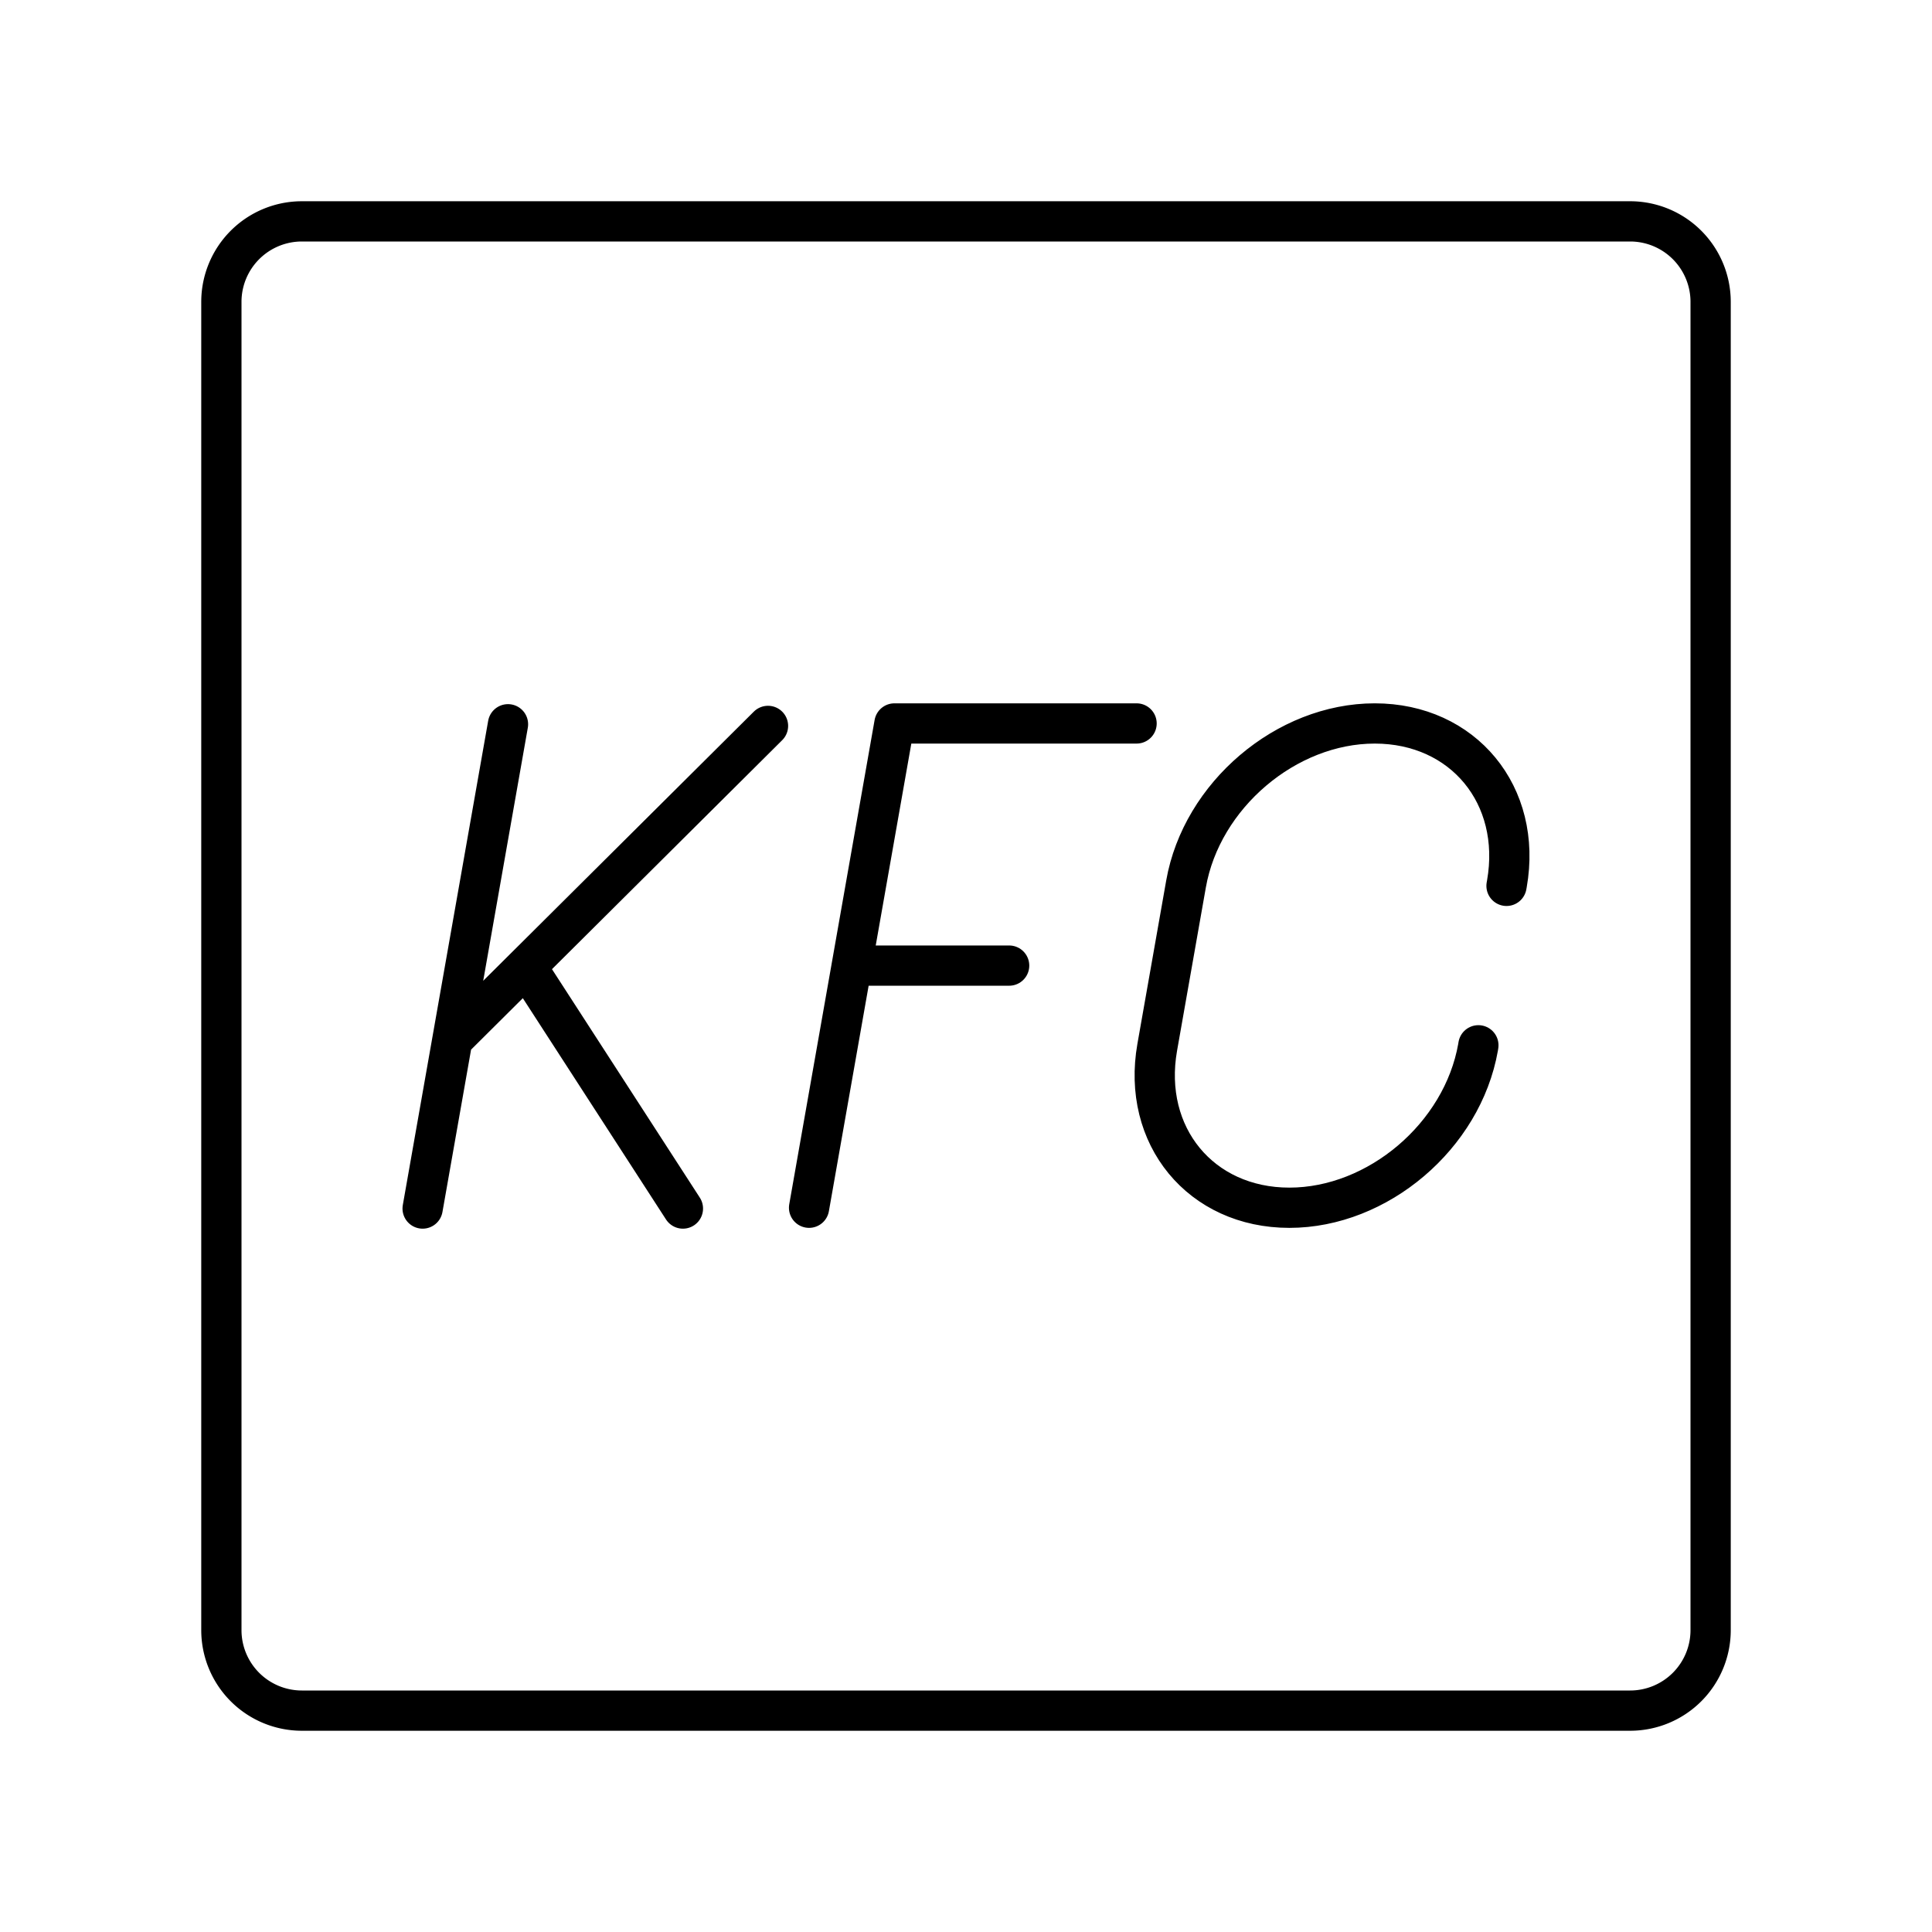
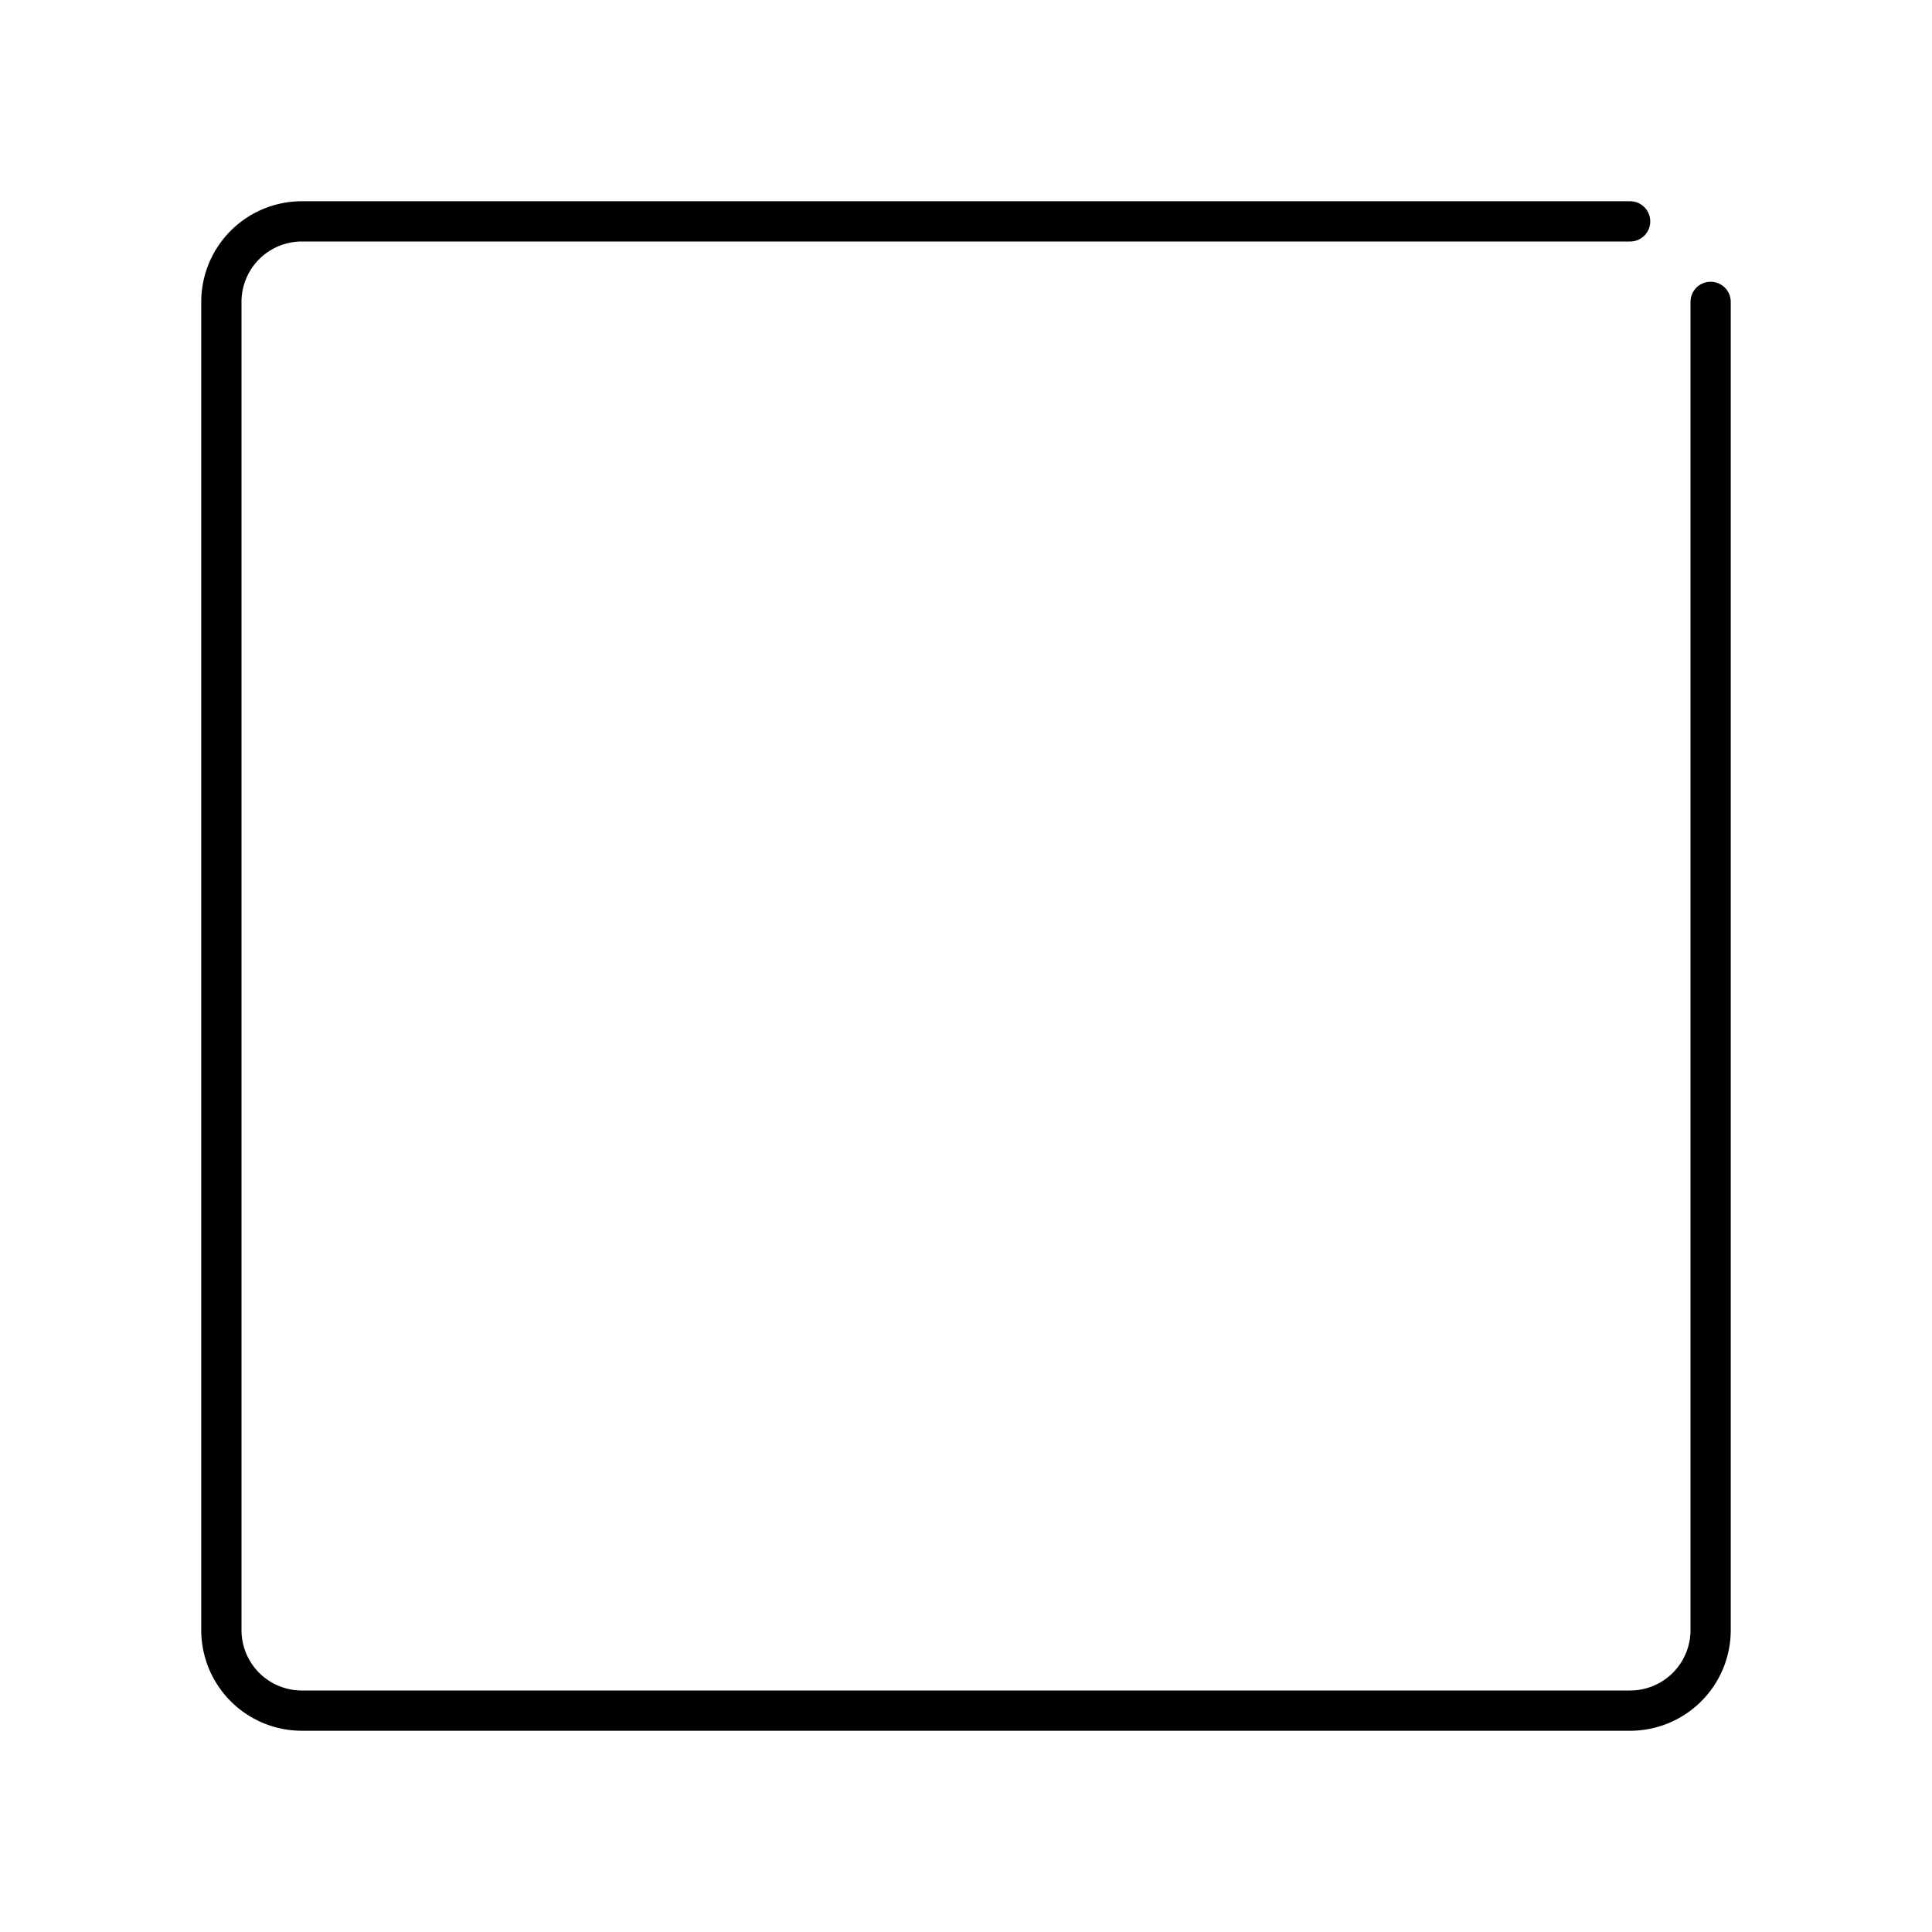
<svg xmlns="http://www.w3.org/2000/svg" width="800" height="800" viewBox="0 0 48 48">
-   <path fill="none" stroke="currentColor" stroke-linecap="round" stroke-linejoin="round" d="M40.5 5.5h-33a2 2 0 0 0-2 2v33a2 2 0 0 0 2 2h33a2 2 0 0 0 2-2v-33a2 2 0 0 0-2-2" />
-   <path fill="none" stroke="currentColor" stroke-linecap="round" stroke-linejoin="round" d="m36.73 25.97l-.008.05c-.388 2.201-2.487 3.986-4.688 3.986h0c-2.201 0-3.671-1.785-3.283-3.986l.716-4.06c.388-2.202 2.487-3.986 4.688-3.986h0c2.201 0 3.67 1.784 3.283 3.985l-.009.05m-24.808-4.015L10.5 30.026m.739-4.191l7.842-7.8m-2.114 11.991l-3.893-6.016m8.087-.02h3.911m-4.971 6.016l2.121-12.032h6.016" />
+   <path fill="none" stroke="currentColor" stroke-linecap="round" stroke-linejoin="round" d="M40.5 5.5h-33a2 2 0 0 0-2 2v33a2 2 0 0 0 2 2h33a2 2 0 0 0 2-2v-33" />
</svg>